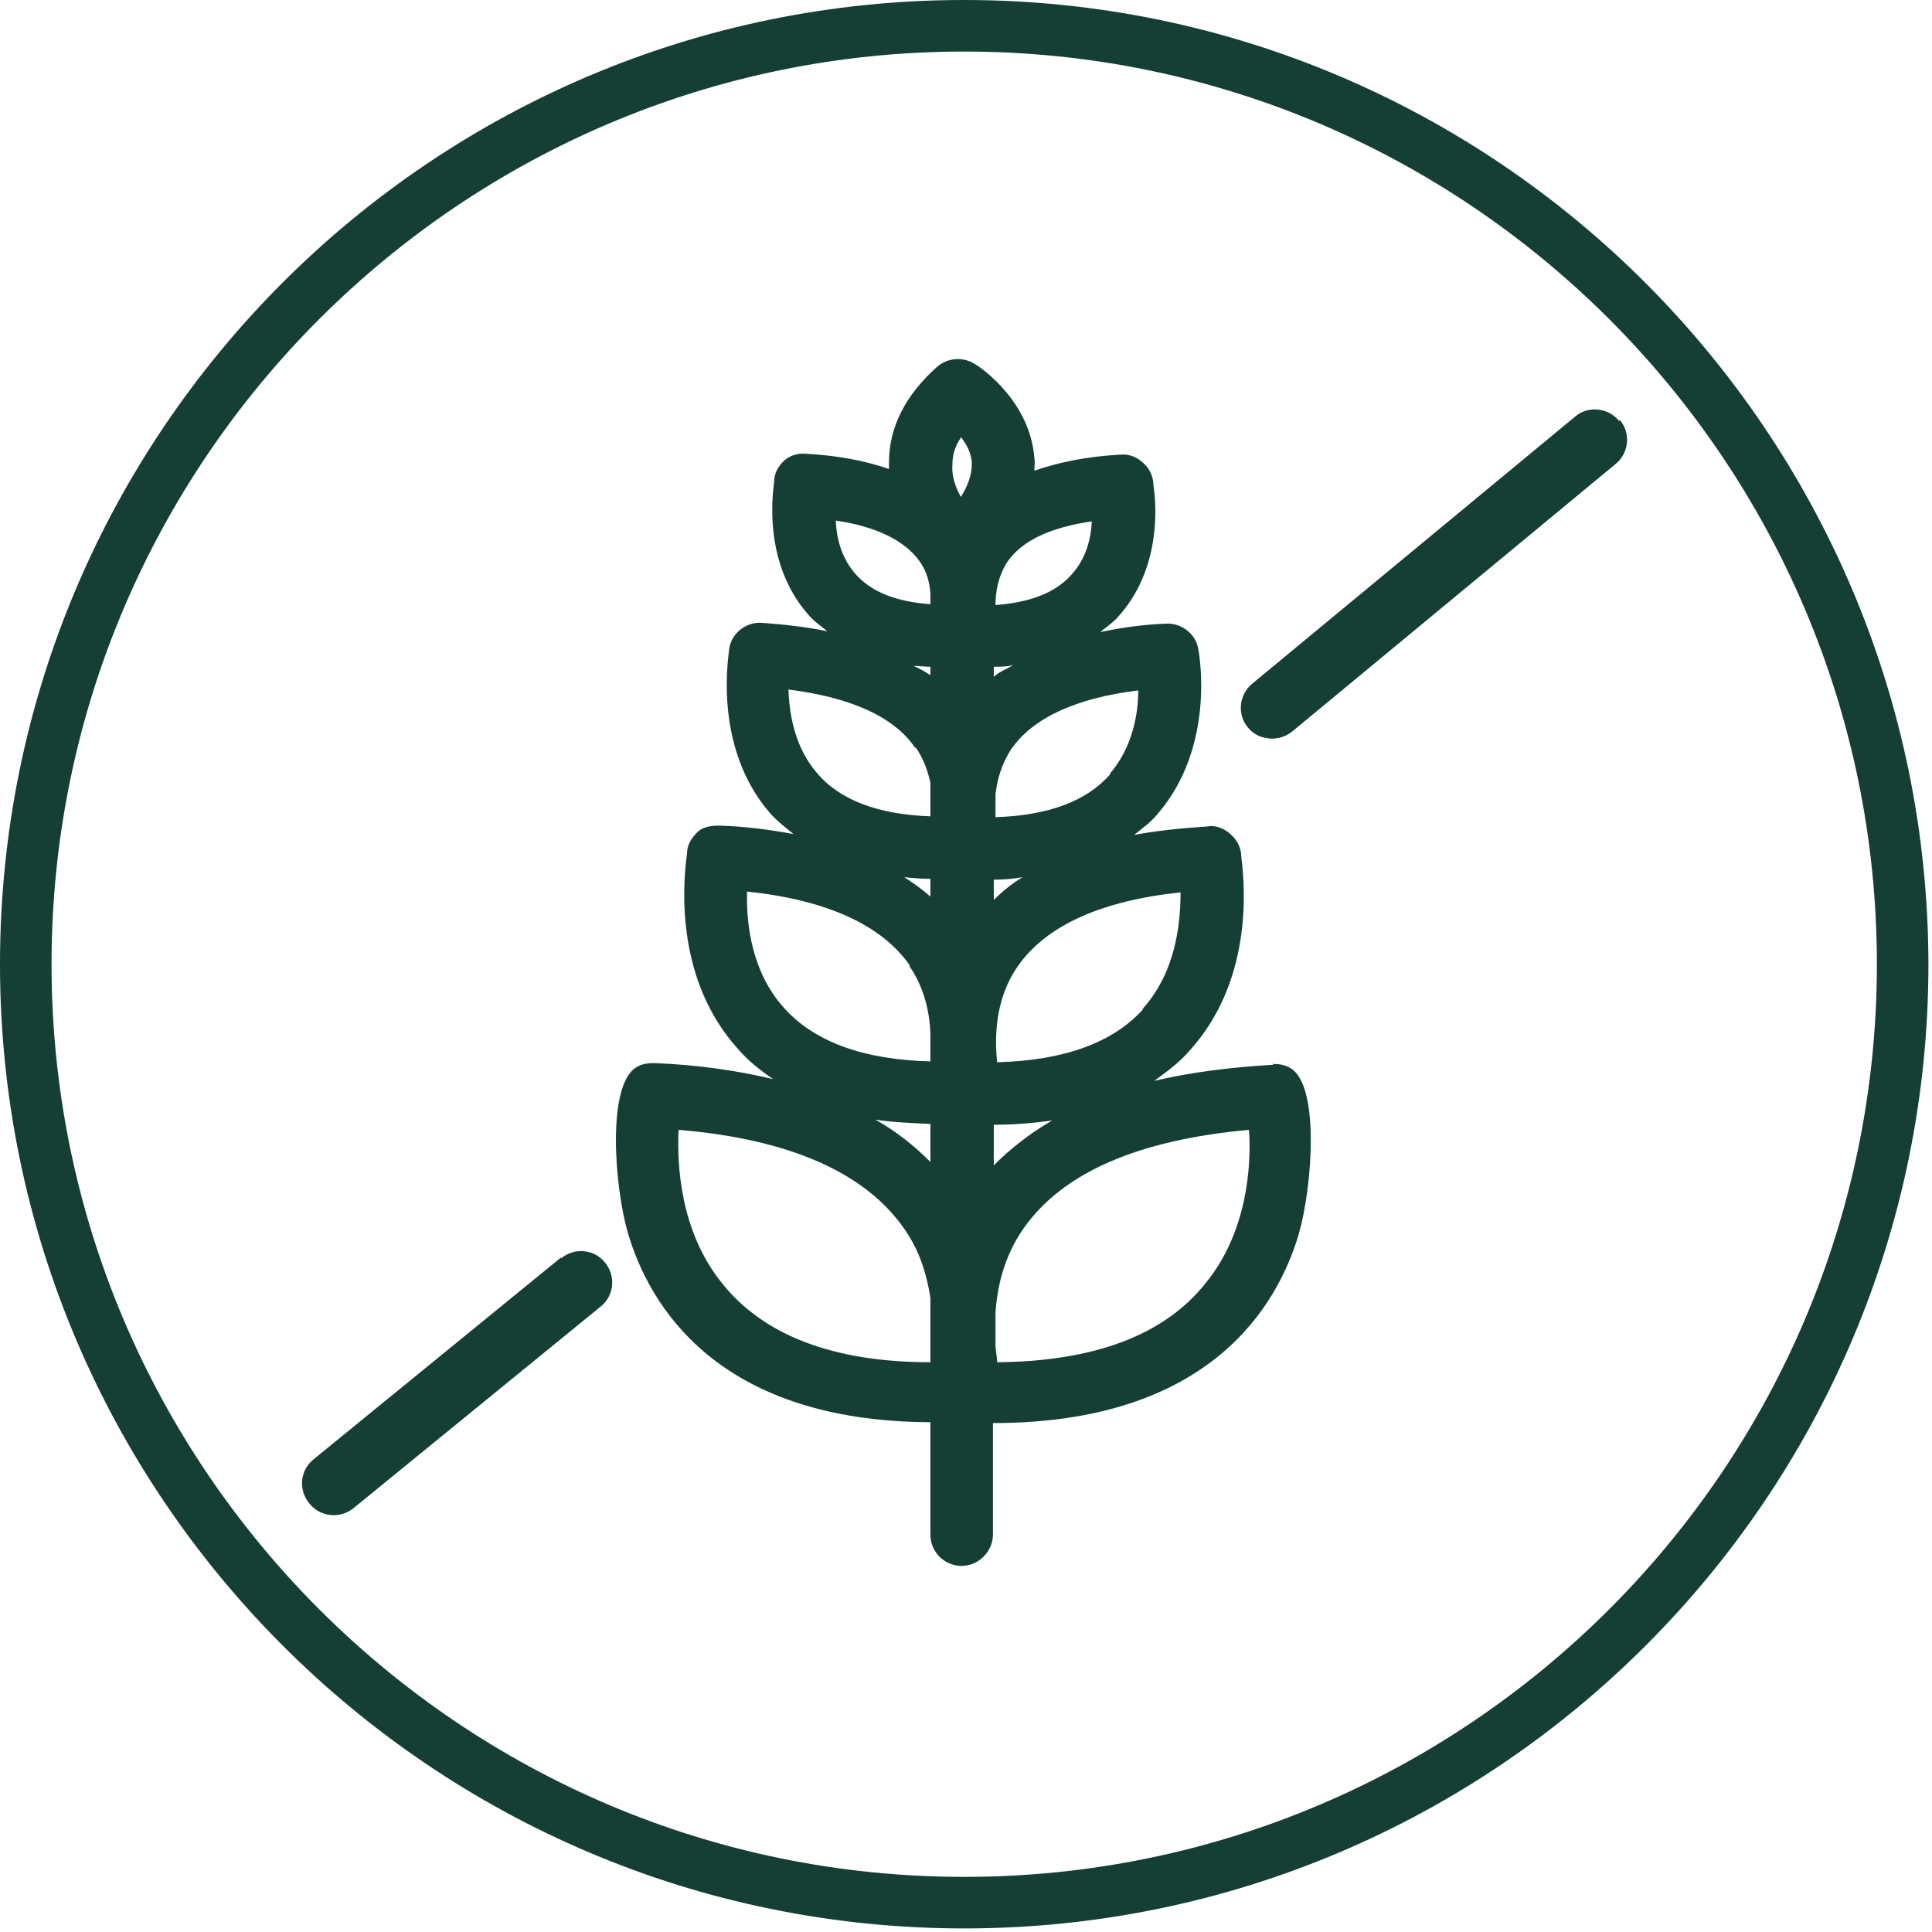
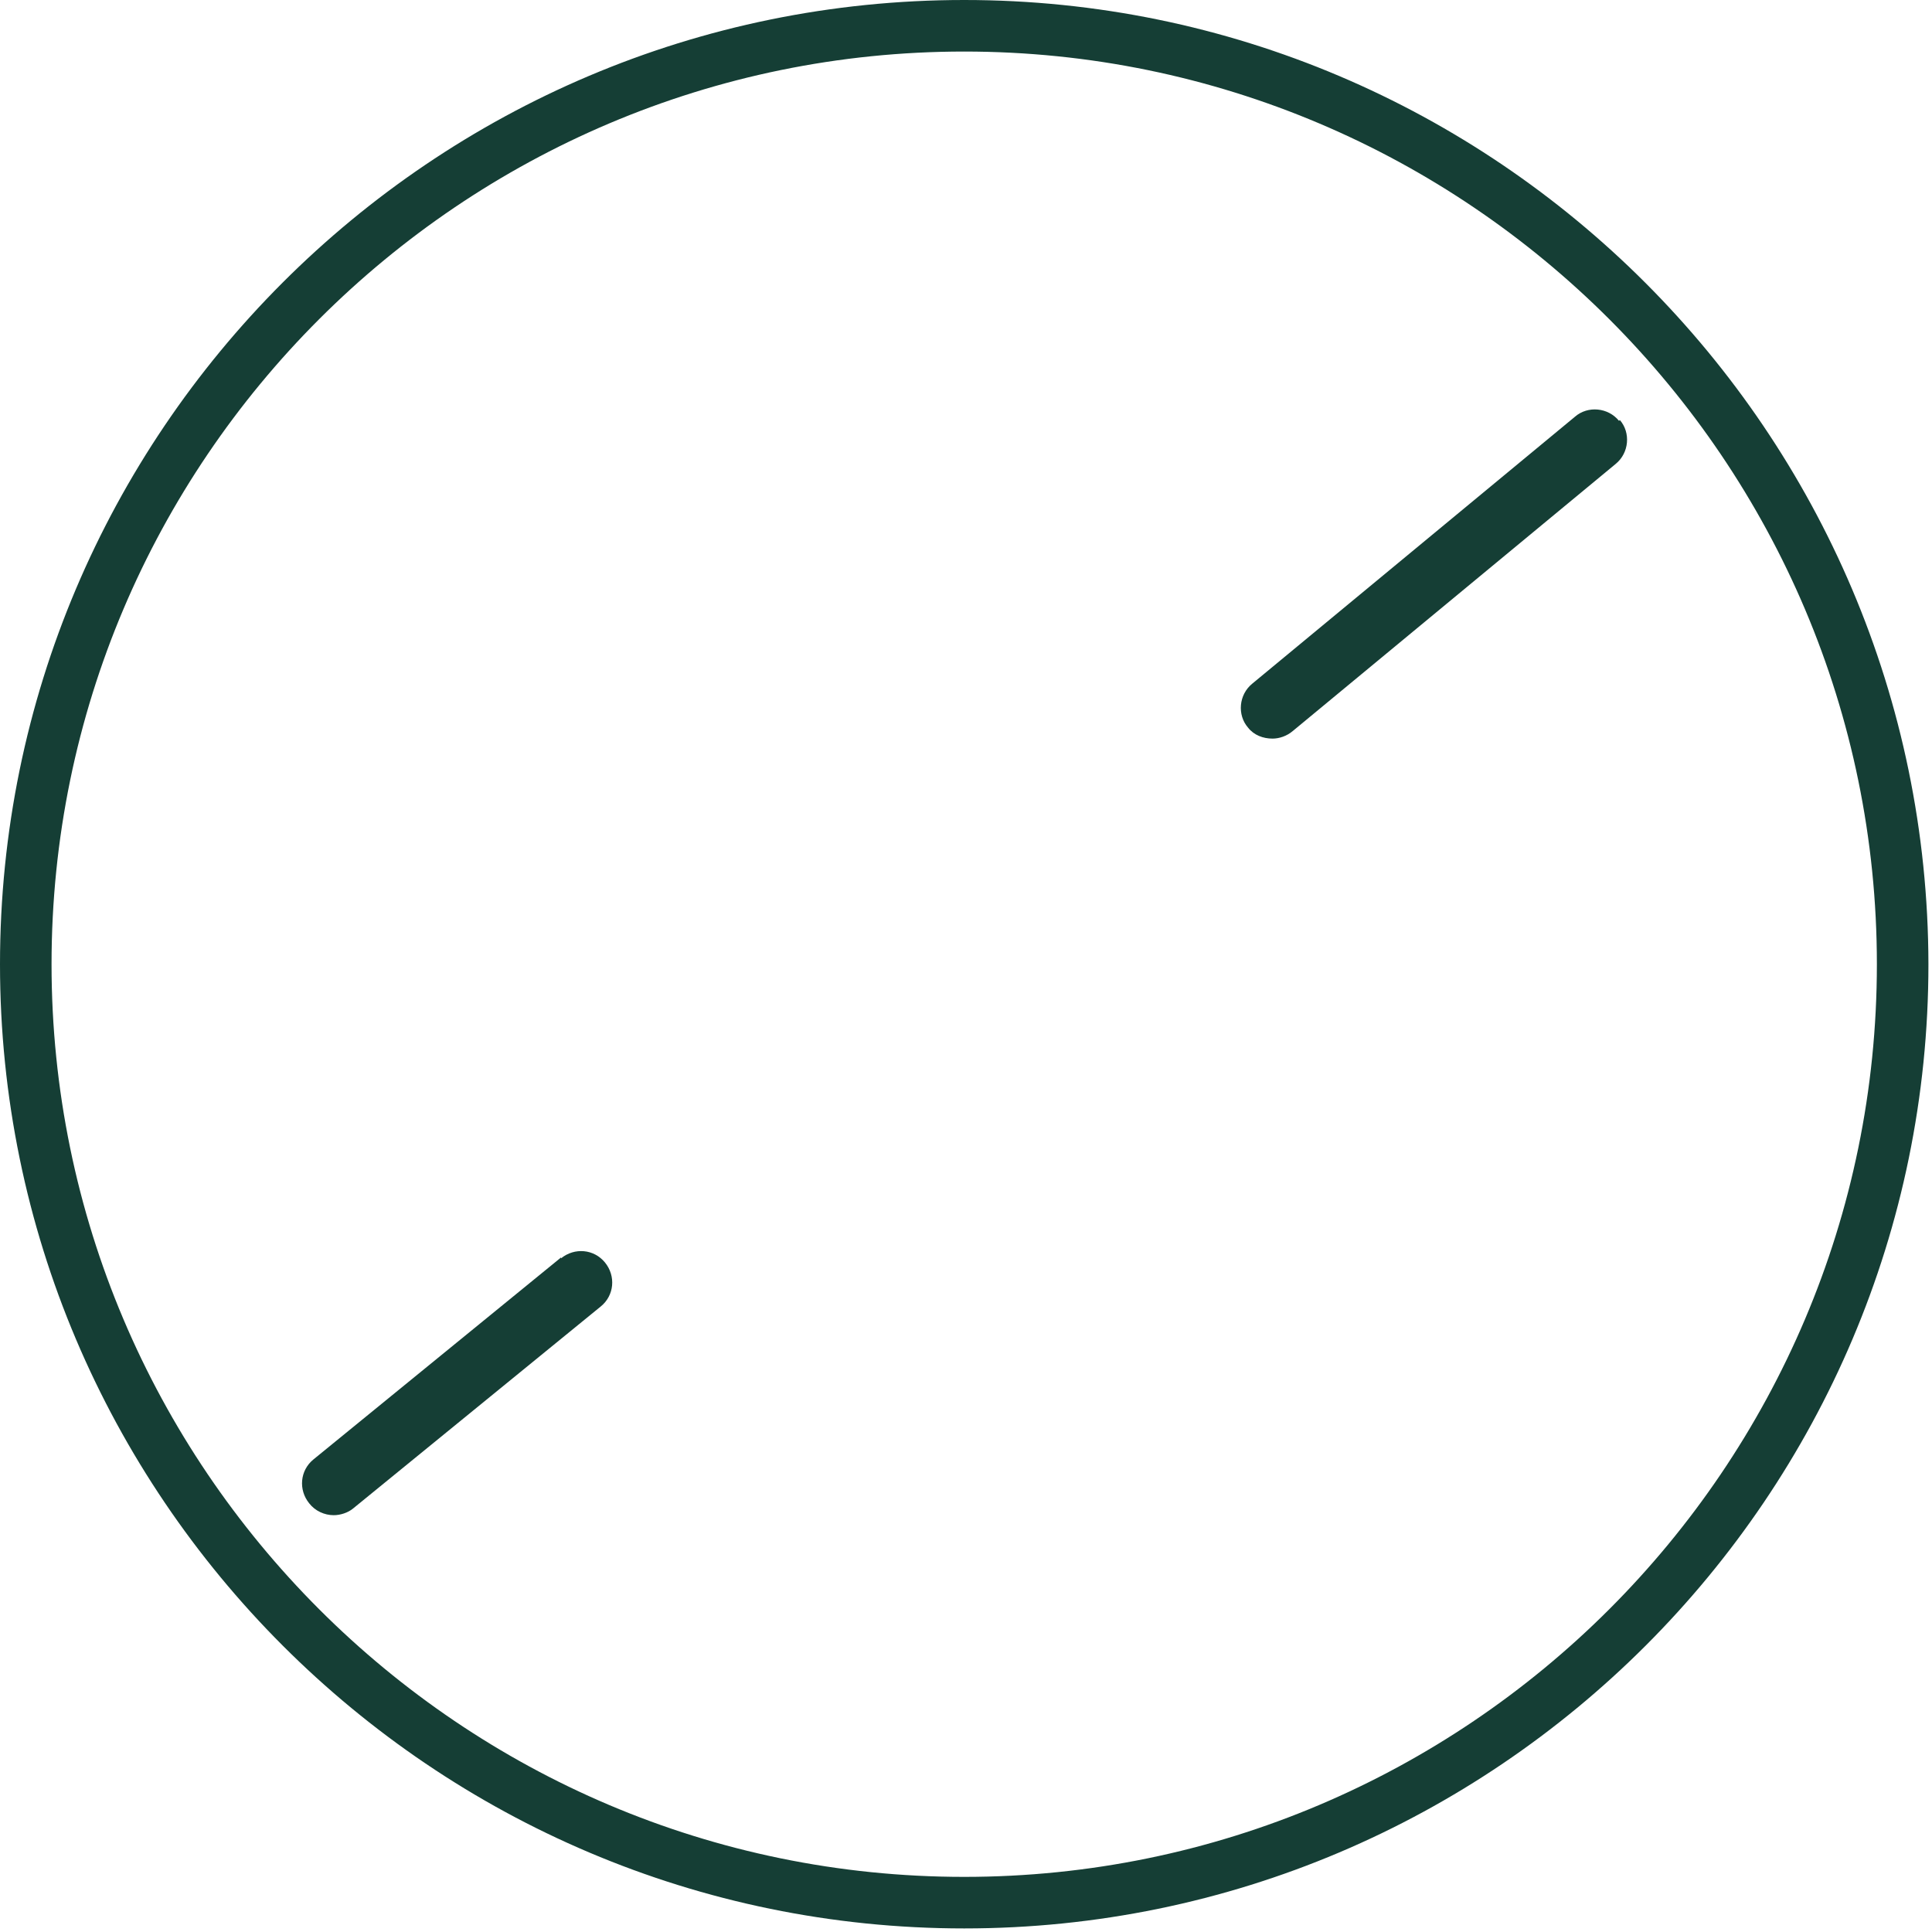
<svg xmlns="http://www.w3.org/2000/svg" fill="none" viewBox="0 0 100 100" height="100" width="100">
  <path fill="#153E35" d="M49.907 0C22.351 0 0 22.395 0 49.907C0 77.42 22.395 99.815 49.907 99.815C77.42 99.815 99.815 77.42 99.815 49.907C99.771 22.395 77.42 0 49.907 0ZM49.907 97.147C23.838 97.147 2.668 75.933 2.668 49.907C2.668 23.838 23.882 2.668 49.907 2.668C75.976 2.668 97.147 23.882 97.147 49.907C97.147 75.976 75.933 97.147 49.907 97.147Z" />
-   <path fill="#153E35" d="M65.916 55.112C63.642 55.243 61.63 55.506 59.749 55.943C60.405 55.462 61.061 54.981 61.586 54.368C64.779 50.826 64.473 46.102 64.254 44.396C64.254 43.958 64.079 43.521 63.729 43.215C63.423 42.909 62.942 42.69 62.504 42.777C61.148 42.865 59.88 42.996 58.699 43.215C59.136 42.865 59.574 42.559 59.924 42.121C62.942 38.622 62.067 33.811 62.023 33.592C61.892 32.805 61.148 32.236 60.361 32.28C59.136 32.324 57.999 32.498 56.949 32.717C57.256 32.455 57.605 32.236 57.868 31.93C60.055 29.524 59.88 26.288 59.705 25.15C59.705 24.713 59.53 24.275 59.18 23.969C58.874 23.663 58.437 23.488 57.999 23.532C56.293 23.619 54.806 23.925 53.538 24.363C53.538 24.144 53.581 23.925 53.538 23.707C53.319 20.776 50.782 19.027 50.476 18.852C49.864 18.458 49.076 18.502 48.508 18.983C46.889 20.426 46.014 22.088 46.014 23.925C46.014 24.057 46.014 24.144 46.014 24.275C44.746 23.838 43.346 23.576 41.728 23.488C41.291 23.444 40.853 23.576 40.547 23.882C40.241 24.188 40.066 24.538 40.066 24.975C39.891 26.244 39.716 29.48 41.903 31.886C42.165 32.192 42.515 32.411 42.821 32.673C41.772 32.455 40.634 32.324 39.41 32.236C38.622 32.192 37.879 32.761 37.748 33.548C37.748 33.767 36.829 38.578 39.847 42.078C40.197 42.471 40.634 42.821 41.072 43.171C39.891 42.952 38.622 42.777 37.266 42.734C36.829 42.734 36.392 42.777 36.085 43.084C35.779 43.39 35.561 43.74 35.561 44.177C35.298 46.058 35.036 50.782 38.185 54.281C38.71 54.893 39.366 55.418 40.022 55.856C38.185 55.418 36.129 55.112 33.855 55.025C33.548 55.025 33.199 55.068 32.936 55.243C31.405 56.162 31.799 61.411 32.499 63.816C33.592 67.534 37.092 73.57 48.158 73.614V79.431C48.158 80.35 48.901 81.05 49.776 81.05C50.651 81.05 51.394 80.306 51.394 79.431V73.658C62.636 73.658 66.135 67.578 67.228 63.86C67.928 61.411 68.322 56.162 66.791 55.287C66.528 55.112 66.179 55.068 65.872 55.068L65.916 55.112ZM51.438 58.218C52.488 58.218 53.494 58.13 54.456 57.999C53.319 58.655 52.313 59.442 51.438 60.317V58.218ZM59.18 52.225C57.605 53.975 55.069 54.893 51.613 54.981C51.482 53.756 51.482 51.744 52.663 50.038C54.106 47.939 56.949 46.627 61.105 46.189C61.105 47.851 60.842 50.344 59.136 52.225H59.18ZM51.438 46.583V45.533C51.963 45.533 52.444 45.489 52.925 45.402C52.357 45.752 51.876 46.145 51.438 46.583ZM57.474 40.066C56.25 41.465 54.281 42.209 51.526 42.296C51.526 41.946 51.526 41.553 51.526 41.115C51.613 40.372 51.832 39.541 52.357 38.753C53.494 37.135 55.725 36.129 58.918 35.735C58.918 36.96 58.611 38.71 57.431 40.066H57.474ZM51.438 35.035V34.511C51.788 34.511 52.138 34.511 52.444 34.423C52.094 34.642 51.701 34.773 51.438 35.035ZM55.419 29.787C54.587 30.705 53.275 31.186 51.526 31.318C51.526 30.662 51.657 29.83 52.138 29.087C52.882 27.993 54.369 27.294 56.512 26.987C56.468 27.906 56.206 28.956 55.419 29.787ZM49.732 22.613C50.038 23.007 50.301 23.488 50.301 24.013C50.301 24.538 50.126 25.107 49.732 25.719C49.47 25.238 49.251 24.669 49.295 24.057C49.295 23.576 49.426 23.094 49.732 22.657V22.613ZM47.589 29.043C47.983 29.568 48.114 30.18 48.158 30.705V31.274C46.408 31.143 45.14 30.662 44.309 29.743C43.565 28.912 43.303 27.906 43.259 26.944C45.358 27.25 46.846 27.993 47.589 29.043ZM48.158 34.511V34.948C47.895 34.773 47.589 34.598 47.283 34.467C47.545 34.467 47.852 34.511 48.158 34.511ZM47.414 38.71C47.808 39.278 48.026 39.934 48.158 40.503V42.252C45.489 42.165 43.477 41.422 42.297 40.022C41.115 38.666 40.853 36.916 40.809 35.692C44.002 36.085 46.277 37.091 47.37 38.71H47.414ZM48.158 45.489V46.408C47.764 46.058 47.283 45.708 46.802 45.402C47.239 45.446 47.676 45.489 48.158 45.489ZM47.064 49.995C47.852 51.132 48.114 52.4 48.158 53.494V54.368C48.158 54.368 48.158 54.762 48.158 54.937C44.702 54.85 42.165 53.931 40.591 52.181C38.928 50.344 38.622 47.895 38.666 46.145C42.821 46.583 45.664 47.895 47.108 49.995H47.064ZM48.158 58.174V60.142C47.327 59.311 46.408 58.568 45.315 57.955C46.189 58.086 47.152 58.13 48.158 58.174ZM48.158 70.509C43.128 70.509 39.497 69.109 37.354 66.397C35.211 63.729 35.036 60.317 35.123 58.48C40.897 58.961 44.79 60.711 46.802 63.598C47.633 64.779 47.983 66.047 48.158 67.184V70.334C48.158 70.334 48.158 70.465 48.158 70.509ZM62.417 66.397C60.274 69.109 56.643 70.465 51.613 70.509C51.613 70.246 51.526 69.896 51.526 69.59C51.526 69.109 51.526 68.54 51.526 67.972C51.613 66.616 51.963 65.041 52.969 63.598C54.981 60.711 58.874 59.005 64.648 58.48C64.779 60.317 64.56 63.773 62.417 66.397Z" />
  <path fill="#153E35" d="M83.8 21.783C83.231 21.084 82.181 20.996 81.525 21.565L64.817 35.386C64.117 35.955 64.029 37.005 64.598 37.661C64.904 38.055 65.385 38.23 65.866 38.23C66.216 38.23 66.61 38.098 66.916 37.836L83.625 24.014C84.325 23.445 84.412 22.396 83.843 21.74L83.8 21.783Z" />
  <path fill="#153E35" d="M29.041 65.085L16.225 75.539C15.525 76.108 15.437 77.114 16.006 77.814C16.312 78.207 16.793 78.426 17.274 78.426C17.624 78.426 18.018 78.295 18.28 78.076L31.096 67.622C31.796 67.054 31.884 66.048 31.315 65.348C30.746 64.648 29.74 64.561 29.041 65.129V65.085Z" />
</svg>